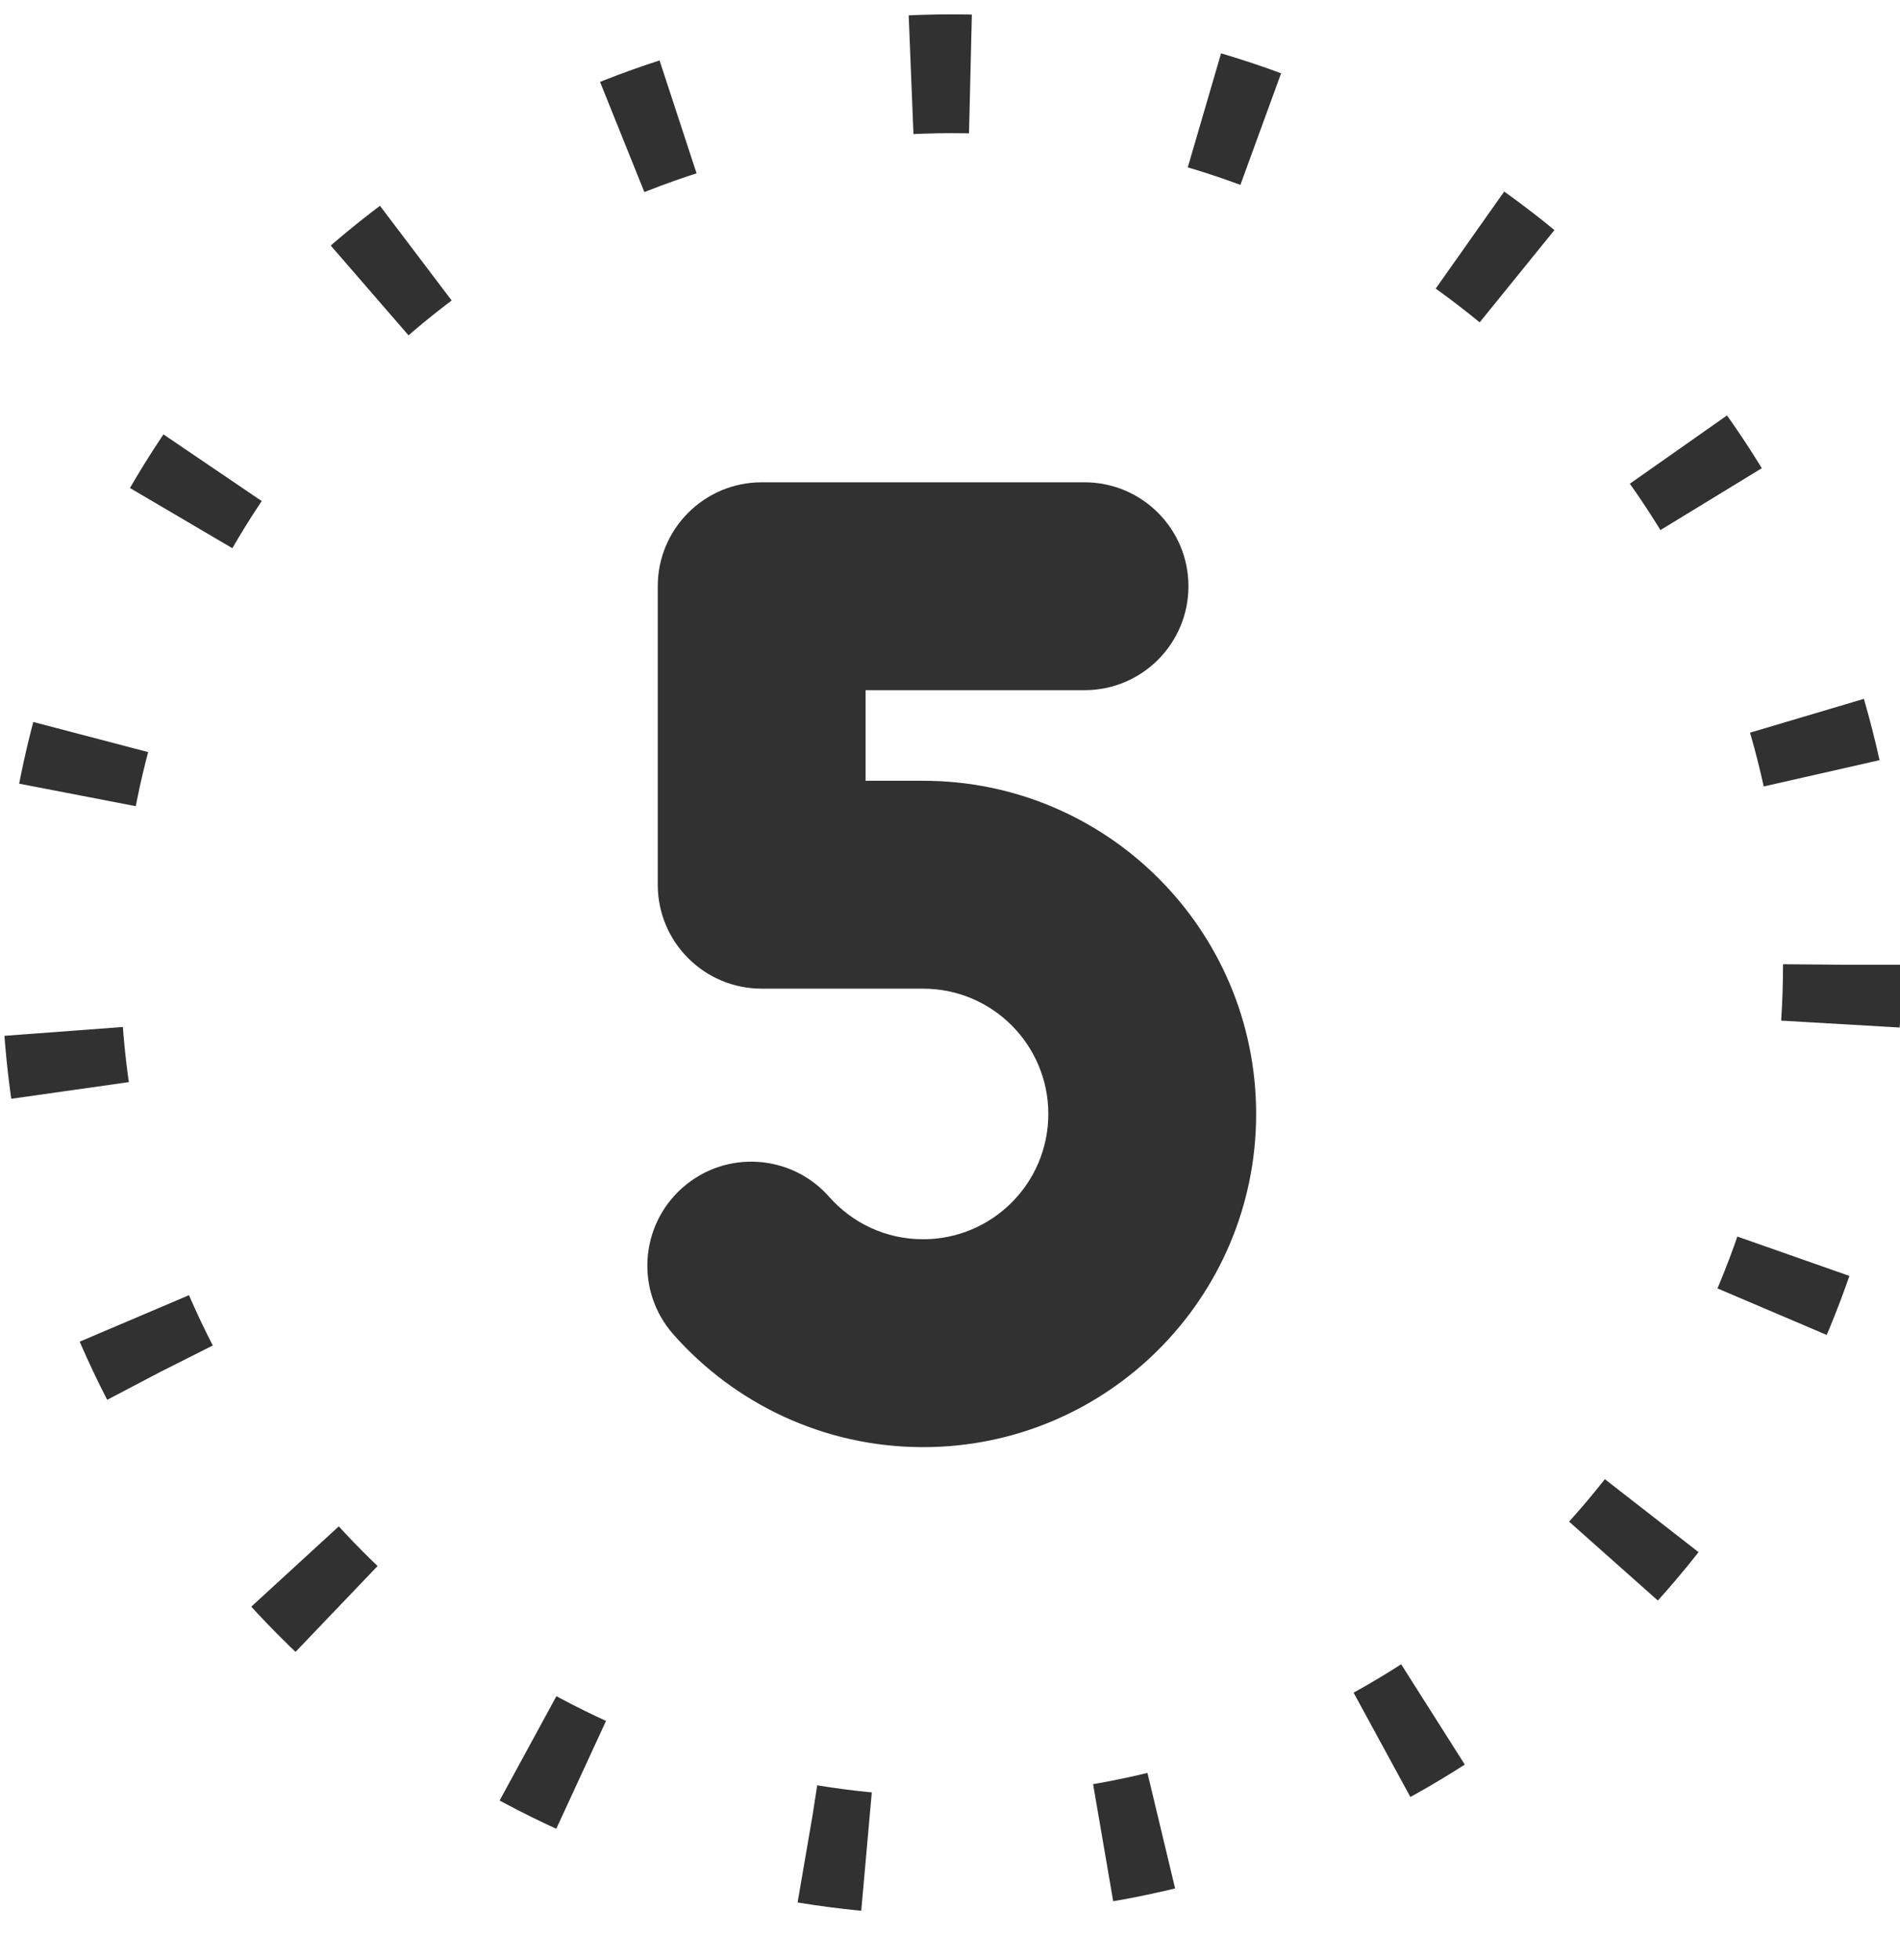
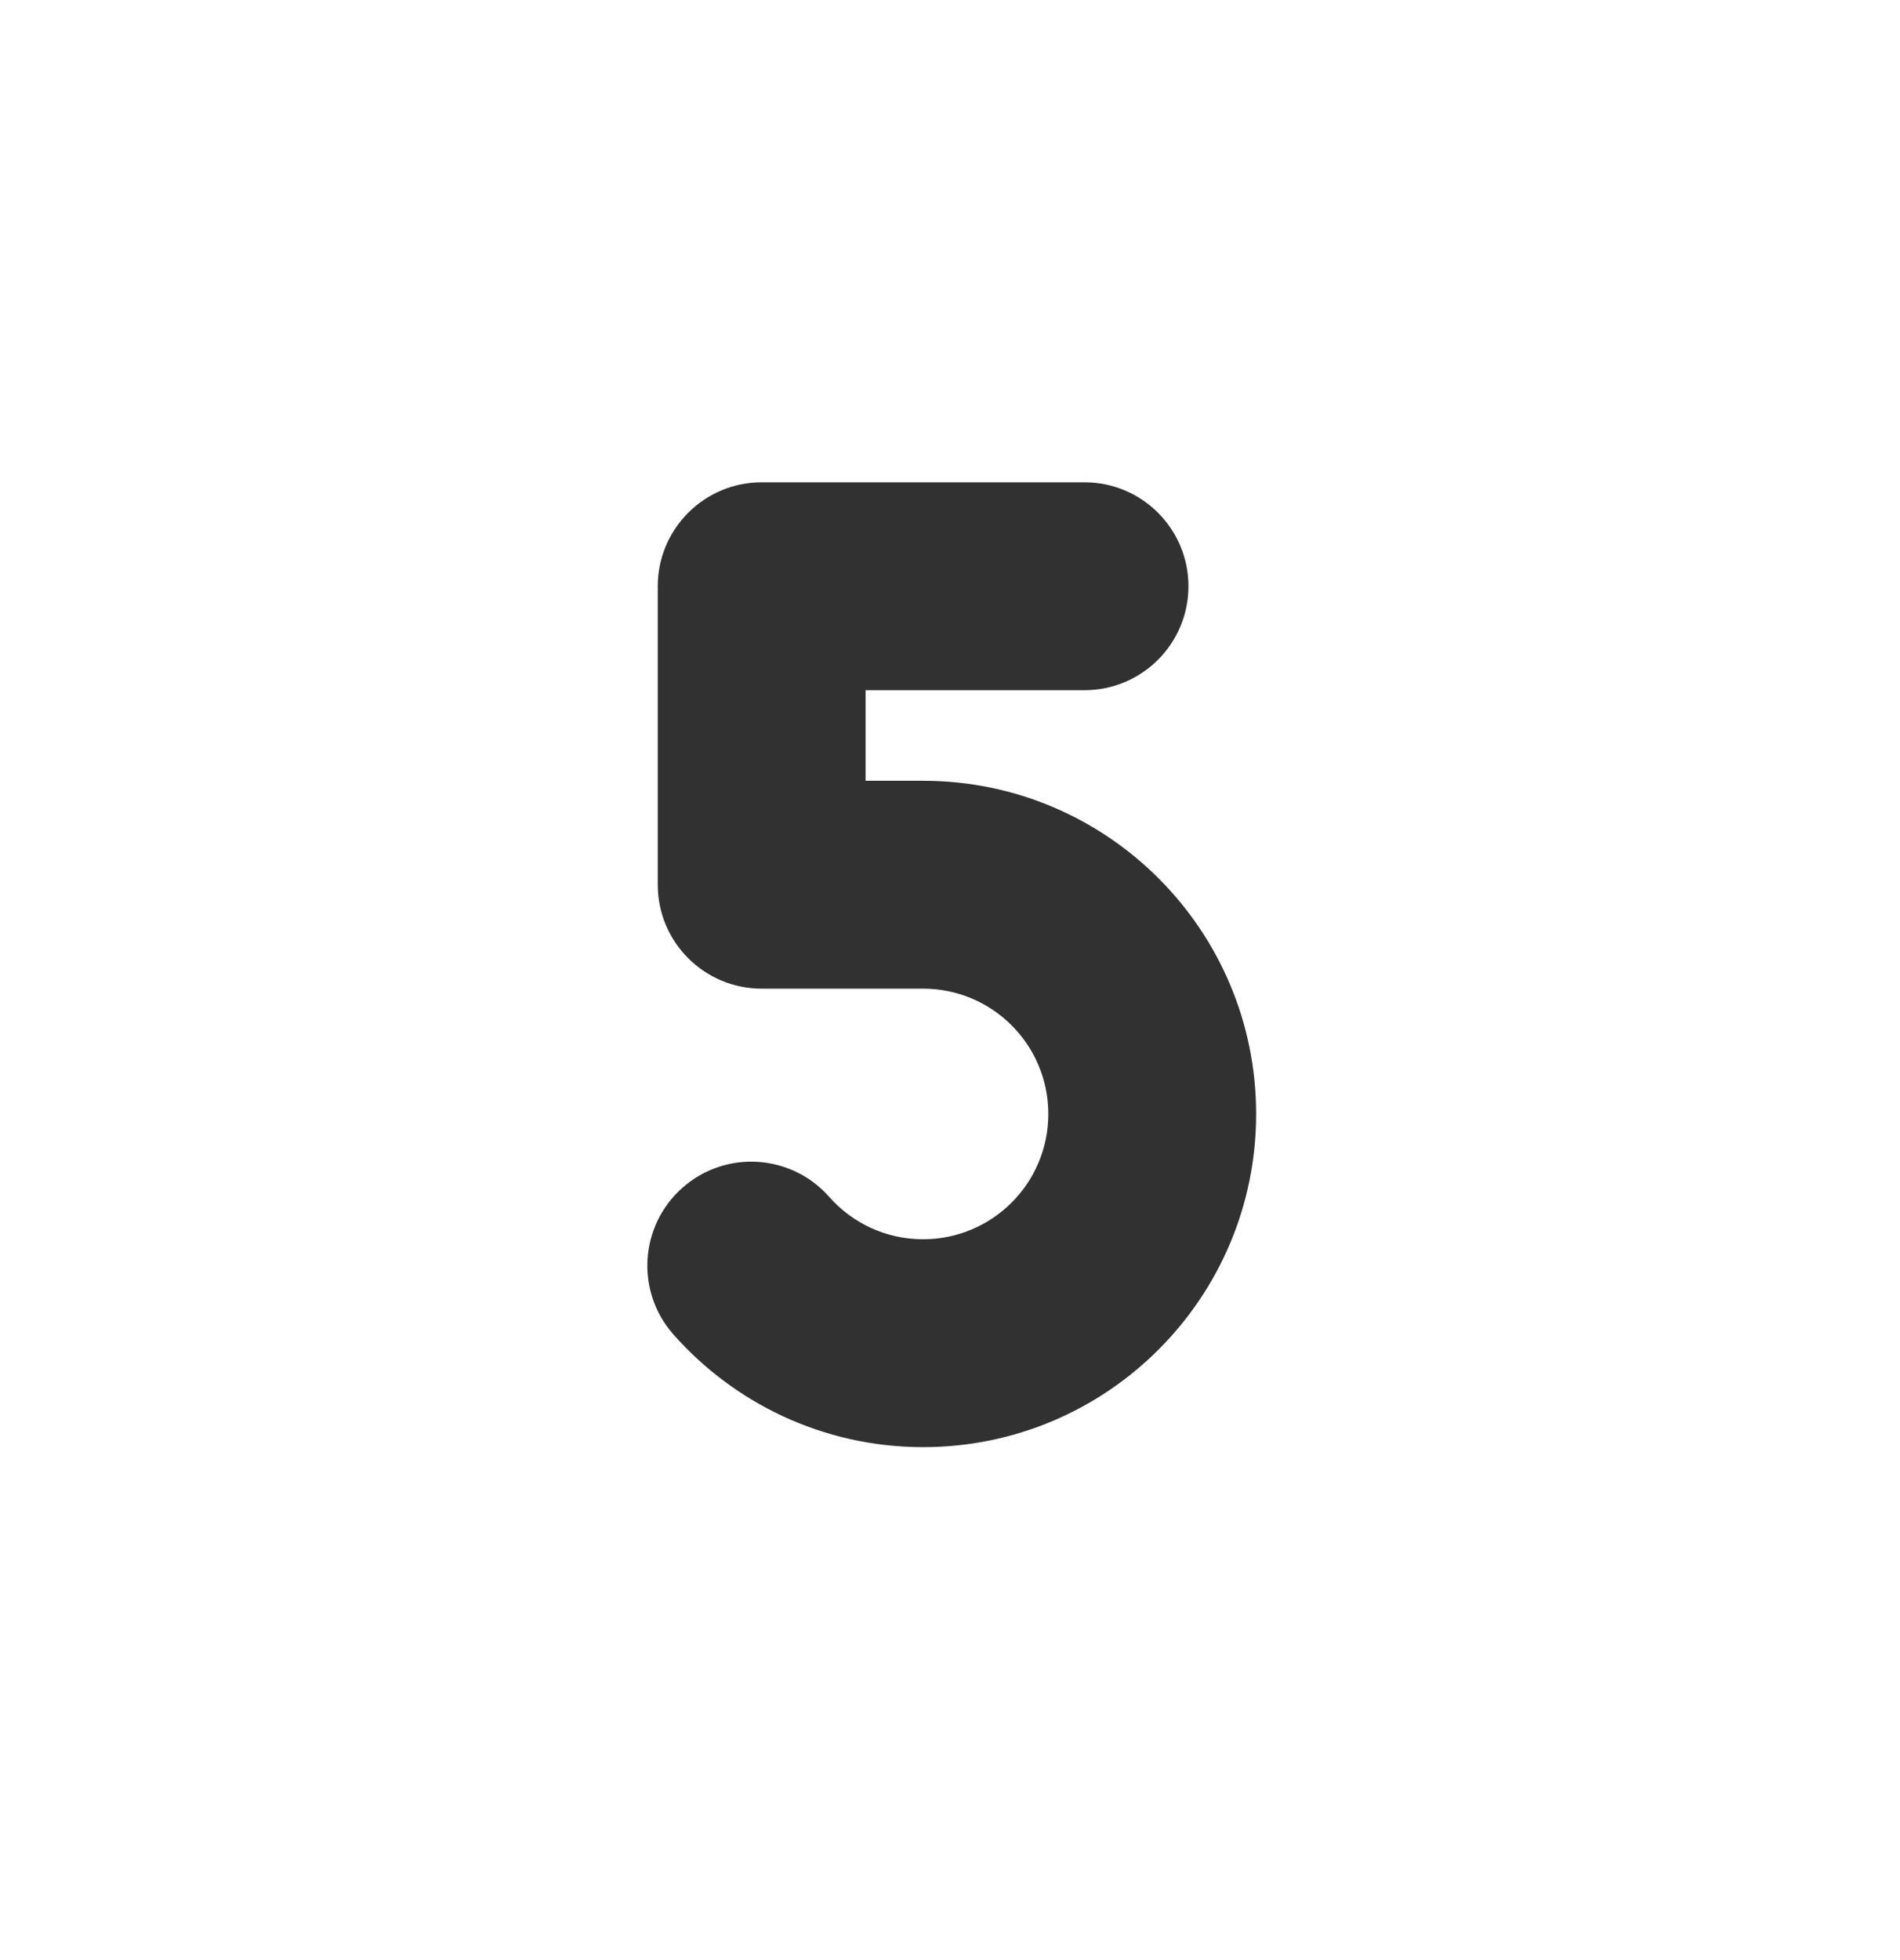
<svg xmlns="http://www.w3.org/2000/svg" viewBox="1984 2483.5 32 33" width="32" height="33" data-guides="{&quot;vertical&quot;:[],&quot;horizontal&quot;:[]}">
  <path fill="#313131" stroke="none" fill-opacity="1" stroke-width="1" stroke-opacity="1" color="rgb(51, 51, 51)" font-size-adjust="none" id="tSvgf12caba24e" title="Path 13" d="M 1996.828 2491.62 C 1995.862 2491.62 1995.078 2492.404 1995.078 2493.37C 1995.078 2495.045 1995.078 2496.72 1995.078 2498.395C 1995.078 2499.362 1995.862 2500.145 1996.828 2500.145C 1997.734 2500.145 1998.641 2500.145 1999.547 2500.145C 2000.712 2500.145 2001.656 2501.09 2001.656 2502.255C 2001.656 2503.419 2000.712 2504.364 1999.547 2504.364C 1998.917 2504.364 1998.354 2504.09 1997.965 2503.65C 1997.325 2502.925 1996.219 2502.856 1995.495 2503.496C 1994.77 2504.136 1994.701 2505.242 1995.341 2505.966C 1996.367 2507.127 1997.872 2507.864 1999.547 2507.864C 2002.645 2507.864 2005.156 2505.352 2005.156 2502.255C 2005.156 2499.157 2002.645 2496.645 1999.547 2496.645C 1999.224 2496.645 1998.901 2496.645 1998.578 2496.645C 1998.578 2496.137 1998.578 2495.629 1998.578 2495.12C 1999.807 2495.12 2001.036 2495.12 2002.266 2495.12C 2003.232 2495.12 2004.016 2494.337 2004.016 2493.37C 2004.016 2492.404 2003.232 2491.62 2002.266 2491.62C 2000.453 2491.62 1998.641 2491.62 1996.828 2491.62Z" />
-   <ellipse color="rgb(51, 51, 51)" fill="transparent" font-size-adjust="none" stroke-dasharray="1 4" stroke-width="2" stroke="#313131" fill-opacity="1" stroke-opacity="1" id="tSvgb02ccba564" title="Ellipse 6" cx="2000.03" cy="2499.742" rx="15" ry="15" style="transform: rotate(0deg); transform-origin: 2000.03px 2499.74px;" />
  <defs />
</svg>